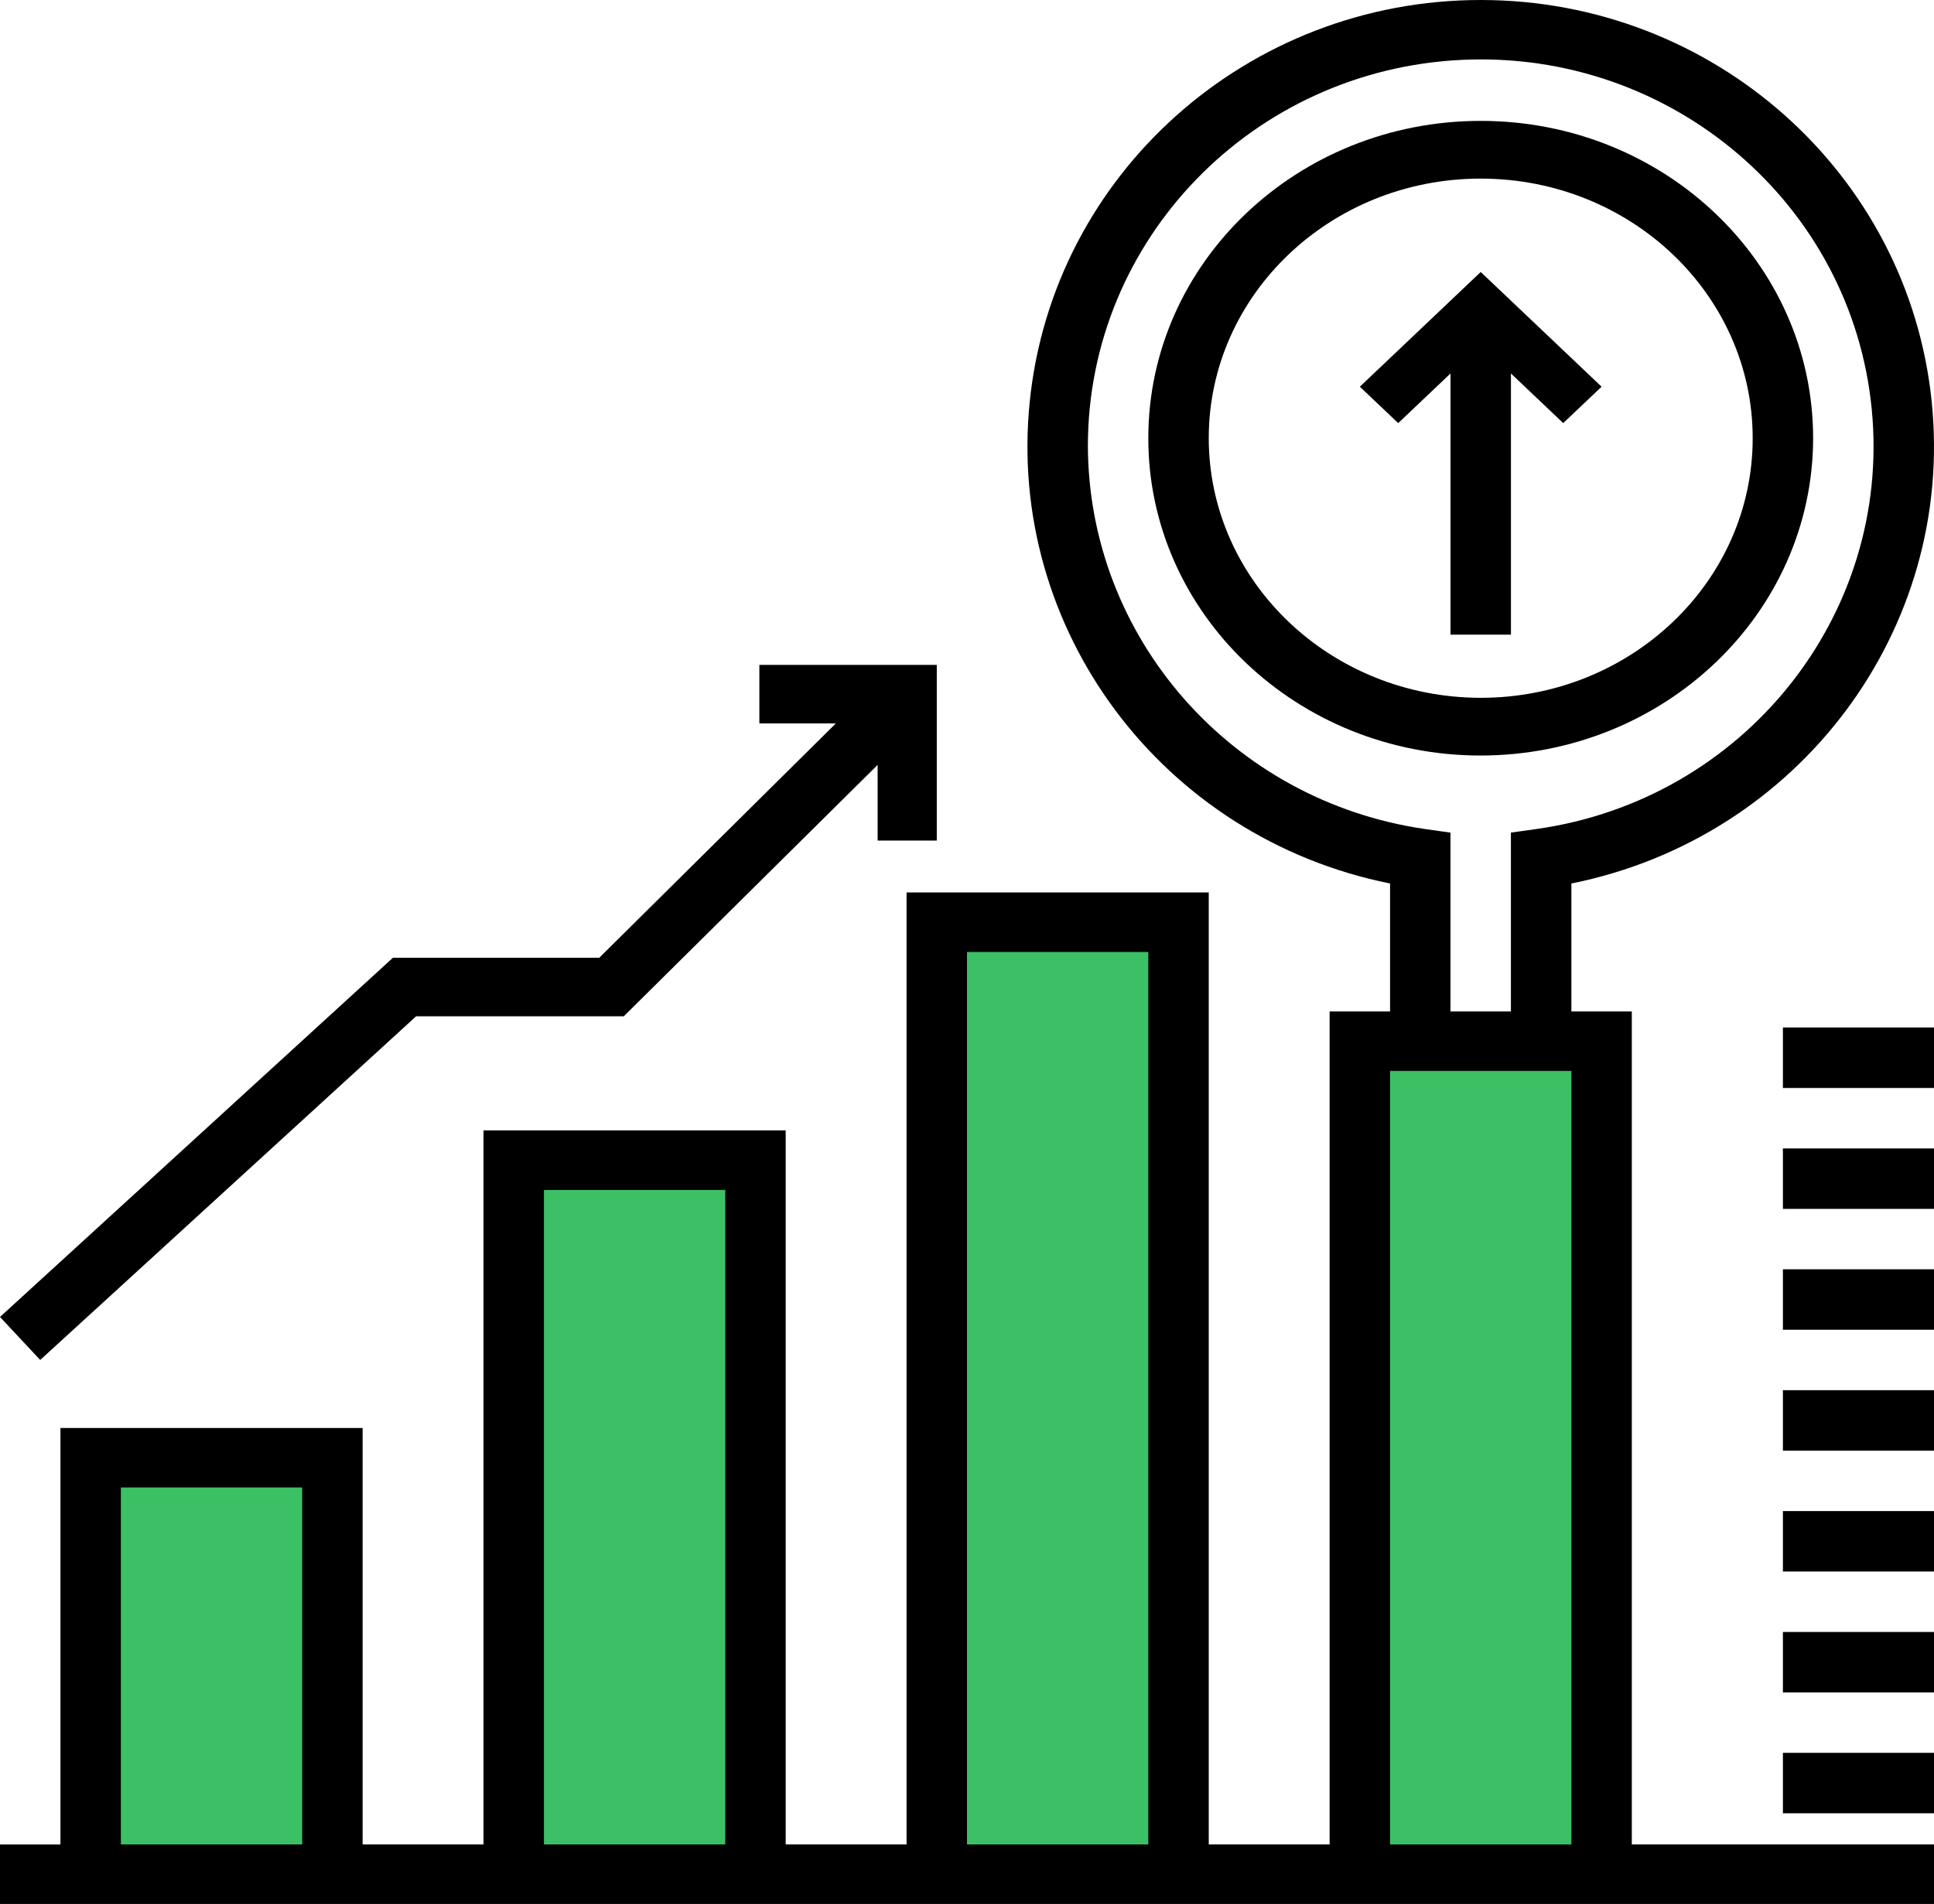
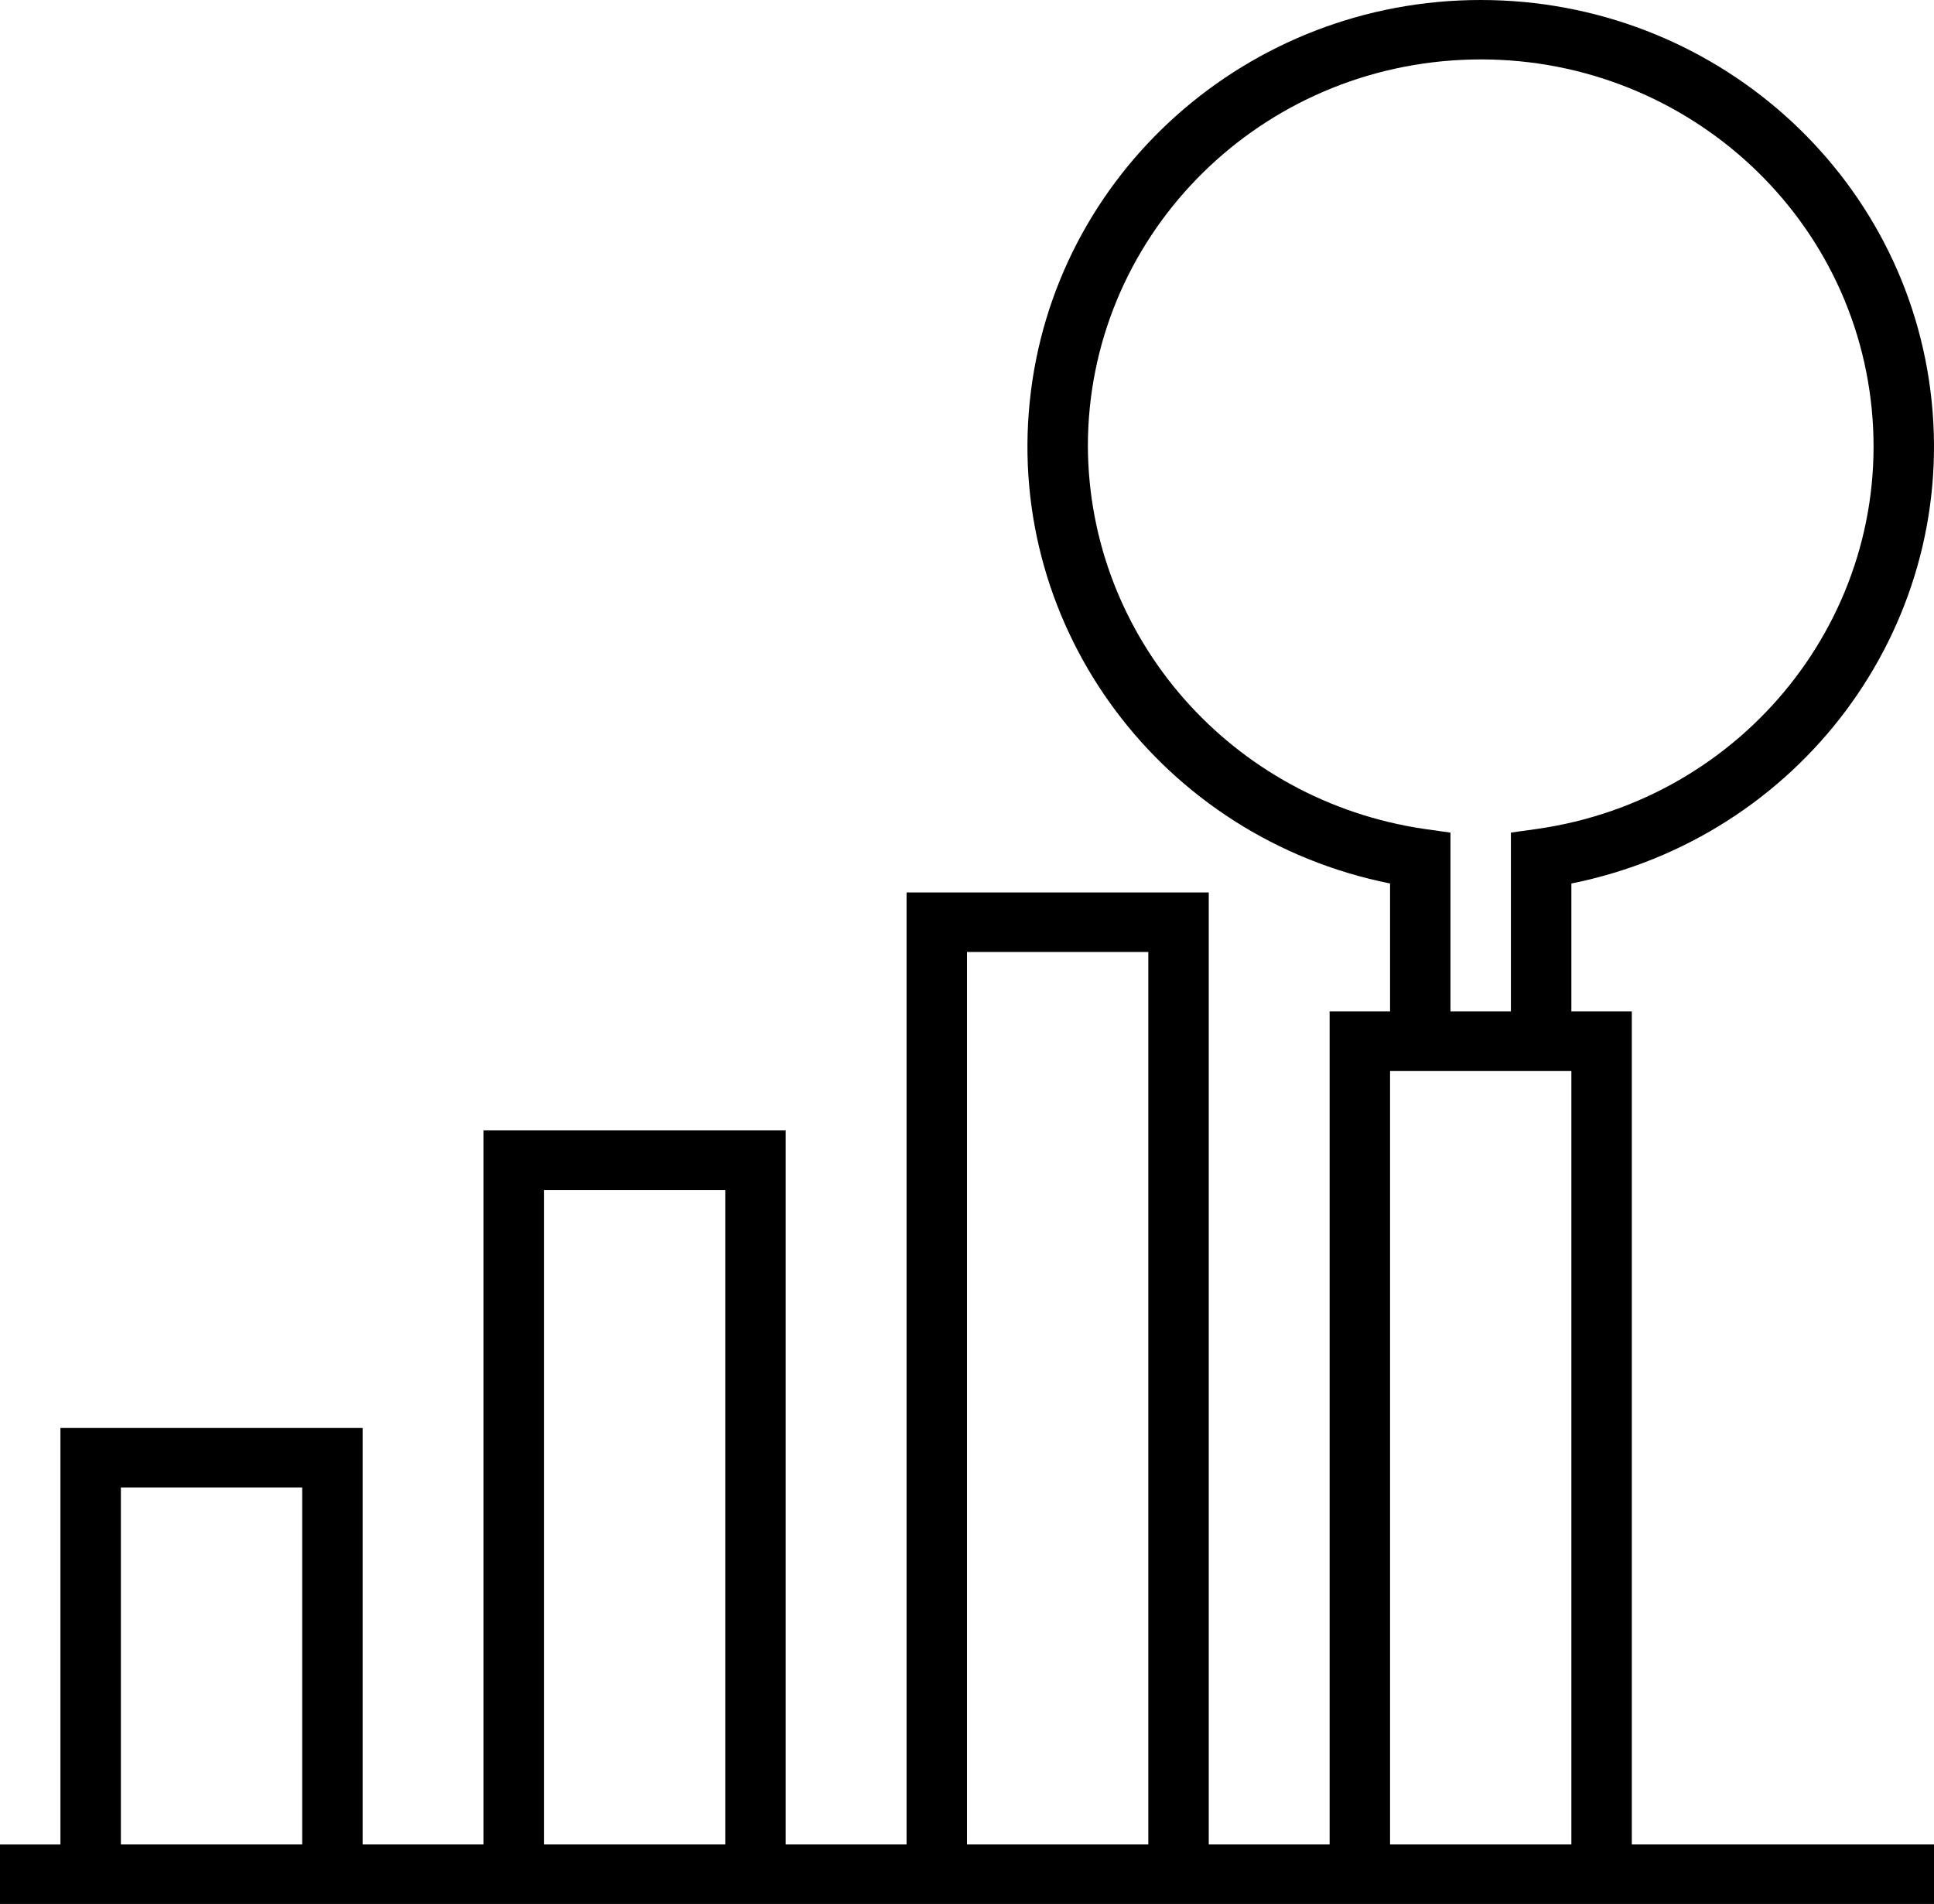
<svg xmlns="http://www.w3.org/2000/svg" width="64" height="63">
  <g fill="none" fill-rule="evenodd">
-     <path fill="#3CC065" d="M3 48h8v14H3zm14-9h8v23h-8zm14-8h8v31h-8zm14 3h8v28h-8z" />
-     <path fill="#000" fill-rule="nonzero" d="M51.73 14L49 11.409 46.27 14 45 12.796 49 9l4 3.796z" />
-     <path fill="#000" fill-rule="nonzero" d="M48 10h2v11h-2z" />
    <path d="M54 33.467h-2v-4.233c7.544-1.516 12.698-8.41 11.923-15.952C63.15 5.74 56.7 0 49 0S34.85 5.74 34.077 13.282C33.302 20.824 38.456 27.718 46 29.234v4.233h-2v27.564h-4V29.53H30v31.5h-4V37.405H16v23.626h-4V47.25H2v13.782H0V63h64v-1.969H54V33.467zM10 61.031H4V49.218h6v11.813zm14 0h-6V39.374h6V61.03zm14 0h-6V31.5h6v29.53zm-2-46.268c0-6.83 5.448-12.456 12.379-12.782 6.93-.327 12.9 4.763 13.561 11.562.662 6.799-4.217 12.911-11.084 13.887l-.857.12v5.917h-2v-5.916l-.856-.121C40.76 26.497 36.026 21.116 36 14.763zm16 46.268h-6V35.436h6v25.595z" fill="#000" fill-rule="nonzero" />
-     <path d="M60 14.5C60 8.7 55.075 4 49 4S38 8.7 38 14.5 42.925 25 49 25c6.072-.007 10.993-4.704 11-10.5zm-20 0c0-4.745 4.03-8.59 9-8.59s9 3.845 9 8.59c0 4.744-4.03 8.59-9 8.59-4.968-.005-8.995-3.848-9-8.59zM13.769 33.629h6.872l8.402-8.32v2.505H31V22h-5.871v1.938h2.53l-7.828 7.753h-6.828L0 43.577 1.33 45zM59 34h5v2h-5zm0 4h5v2h-5zm0 4h5v2h-5zm0 4h5v2h-5zm0 4h5v2h-5zm0 4h5v2h-5zm0 4h5v2h-5z" fill="#000" fill-rule="nonzero" />
  </g>
</svg>